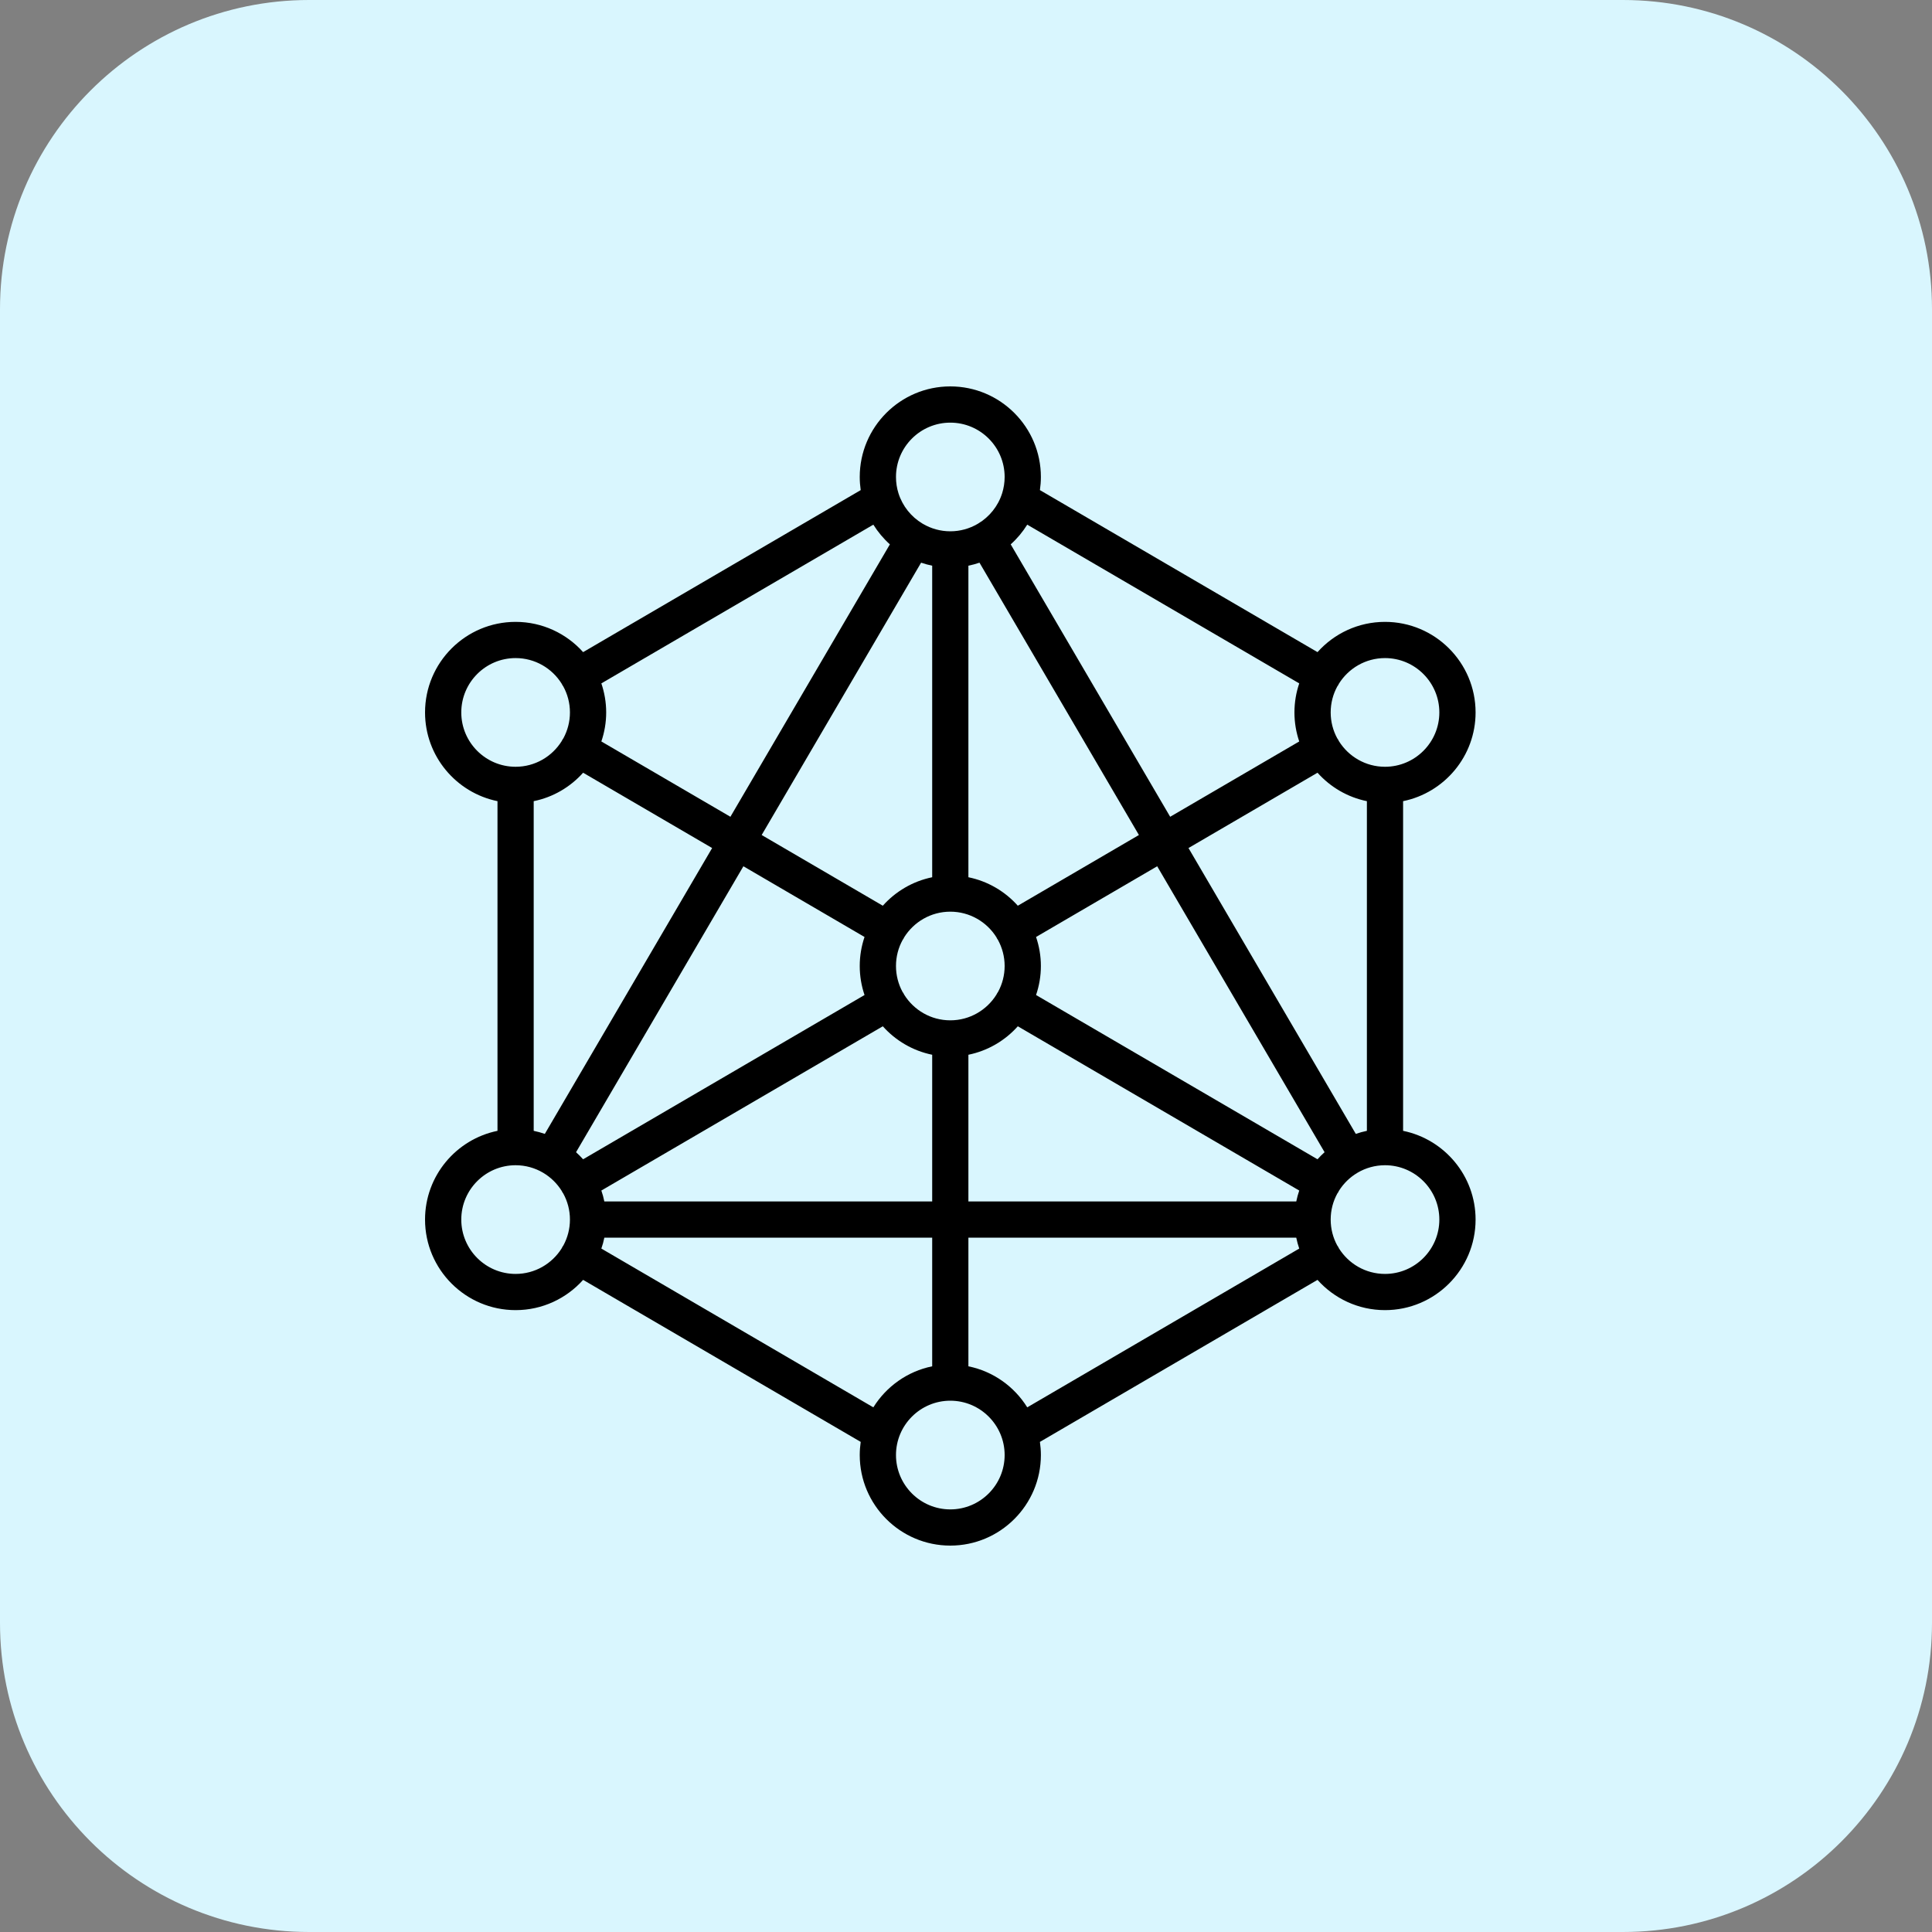
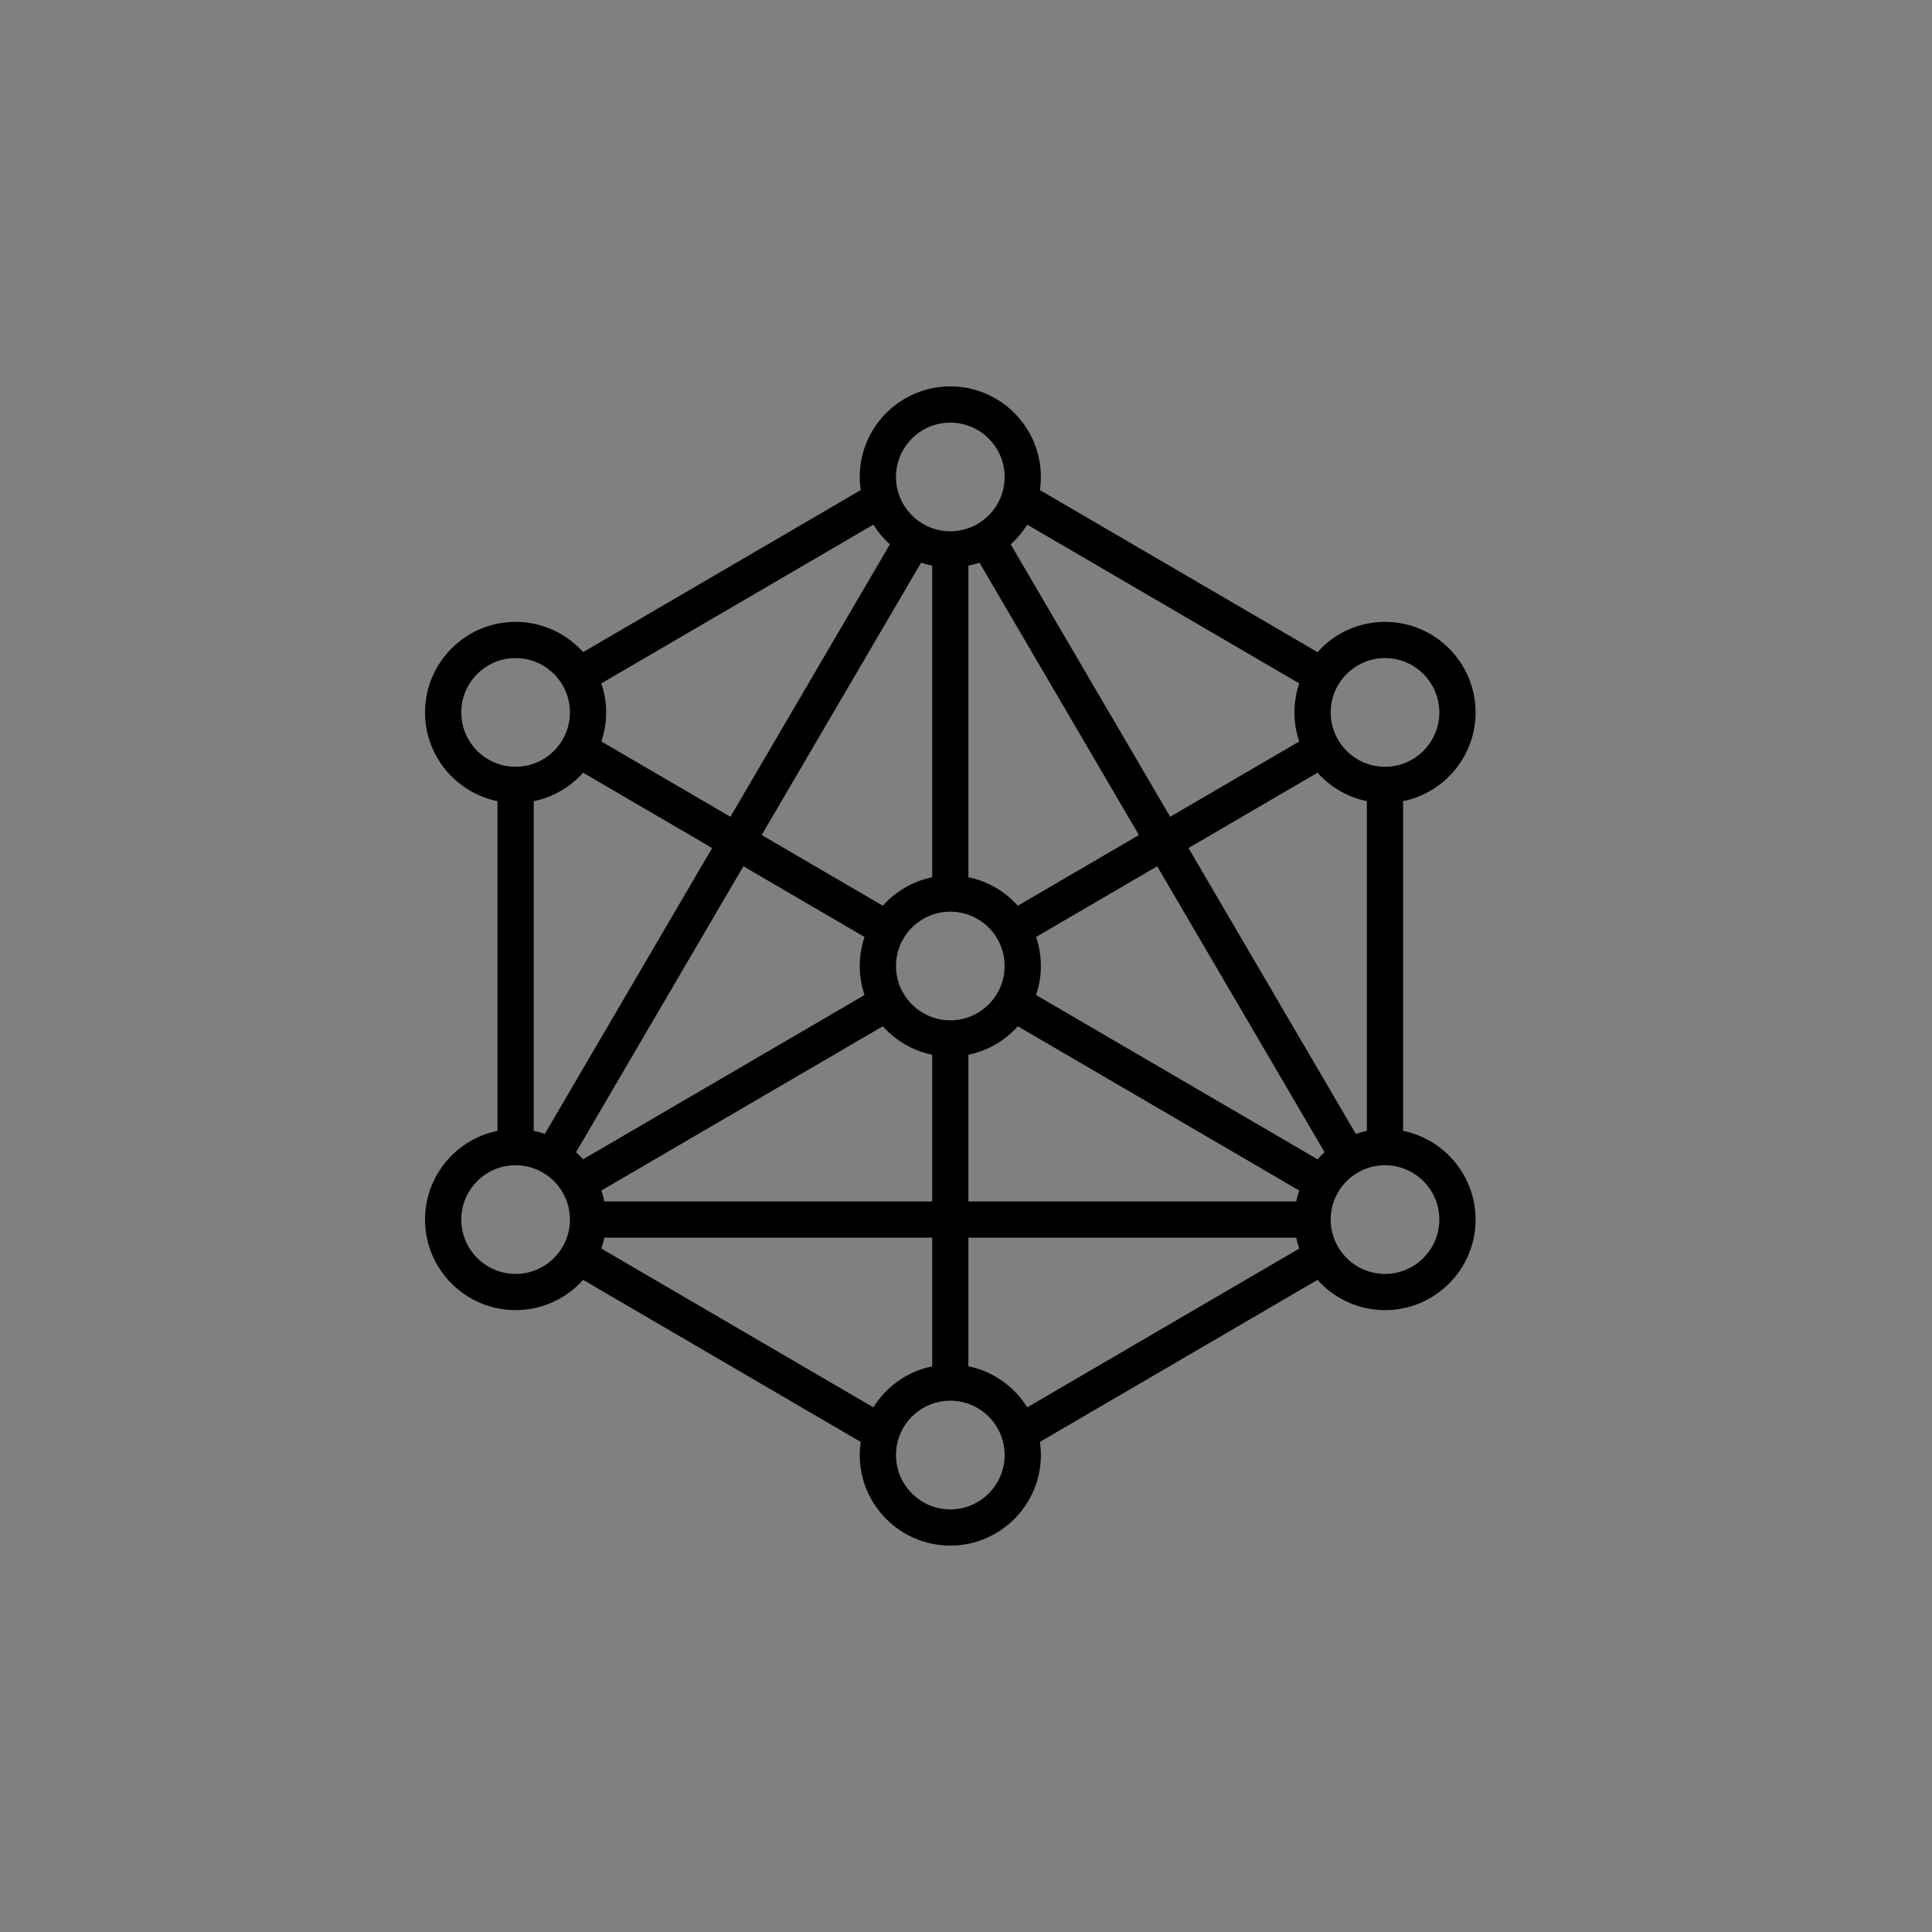
<svg xmlns="http://www.w3.org/2000/svg" width="50" height="50" viewBox="0 0 50 50" fill="none">
  <rect x="0" y="0" width="50" height="50" fill="#808080" stroke="none" />
-   <path d="M42 0H8C3.582 0 0 3.582 0 8V42C0 46.418 3.582 50 8 50H42C46.418 50 50 46.418 50 42V8C50 3.582 46.418 0 42 0Z" fill="#D9F6FE" />
  <path d="M36.312 29.266V20.734C37.381 20.516 38.188 19.569 38.188 18.438C38.188 17.145 37.136 16.094 35.844 16.094C35.15 16.094 34.526 16.397 34.097 16.877L26.913 12.684C26.929 12.573 26.938 12.459 26.938 12.344C26.938 11.051 25.886 10 24.594 10C23.301 10 22.25 11.051 22.25 12.344C22.25 12.459 22.259 12.573 22.275 12.684L15.091 16.877C14.661 16.397 14.037 16.094 13.344 16.094C12.051 16.094 11 17.145 11 18.438C11 19.569 11.806 20.516 12.875 20.734V29.266C11.806 29.484 11 30.431 11 31.562C11 32.855 12.051 33.906 13.344 33.906C14.037 33.906 14.661 33.603 15.091 33.123L22.275 37.316C22.259 37.427 22.25 37.541 22.25 37.656C22.25 38.949 23.301 40 24.594 40C25.886 40 26.938 38.949 26.938 37.656C26.938 37.541 26.929 37.427 26.913 37.316L34.097 33.123C34.526 33.603 35.15 33.906 35.844 33.906C37.136 33.906 38.188 32.855 38.188 31.562C38.188 30.431 37.381 29.484 36.312 29.266ZM35.088 29.345L30.758 21.947L34.097 19.998C34.427 20.367 34.872 20.632 35.375 20.734V29.266C35.277 29.286 35.181 29.313 35.088 29.345ZM25.062 31.094V27.297C25.566 27.194 26.011 26.93 26.341 26.56L33.624 30.811C33.593 30.903 33.567 30.997 33.547 31.094H25.062V31.094ZM15.64 31.094C15.621 30.997 15.595 30.903 15.563 30.811L22.847 26.56C23.177 26.93 23.622 27.194 24.125 27.297V31.094H15.64ZM13.812 29.266V20.734C14.316 20.632 14.761 20.367 15.091 19.998L18.43 21.947L14.1 29.345C14.006 29.313 13.911 29.286 13.812 29.266ZM19.239 22.419L22.374 24.249C22.294 24.485 22.25 24.737 22.25 25C22.25 25.263 22.294 25.515 22.374 25.751L15.091 30.002C15.033 29.938 14.972 29.877 14.908 29.819L19.239 22.419ZM24.125 14.64V22.703C23.622 22.806 23.177 23.07 22.847 23.44L19.712 21.61L23.838 14.562C23.931 14.594 24.027 14.62 24.125 14.64ZM25.349 14.562L29.475 21.61L26.341 23.44C26.011 23.07 25.566 22.806 25.062 22.703V14.64C25.161 14.62 25.256 14.594 25.349 14.562ZM24.594 26.406C24.092 26.406 23.651 26.142 23.402 25.745C23.396 25.732 23.389 25.719 23.382 25.706C23.374 25.693 23.365 25.68 23.356 25.668C23.249 25.469 23.188 25.241 23.188 25C23.188 24.756 23.25 24.526 23.36 24.326C23.367 24.315 23.375 24.305 23.382 24.294C23.389 24.282 23.395 24.269 23.401 24.256C23.65 23.859 24.091 23.594 24.594 23.594C25.096 23.594 25.538 23.859 25.787 24.256C25.792 24.269 25.799 24.282 25.806 24.294C25.812 24.305 25.82 24.315 25.827 24.325C25.937 24.526 26 24.756 26 25C26 25.241 25.939 25.468 25.832 25.666C25.823 25.679 25.814 25.692 25.806 25.706C25.799 25.718 25.792 25.731 25.786 25.744C25.537 26.141 25.096 26.406 24.594 26.406ZM34.097 30.002L26.813 25.751C26.893 25.515 26.938 25.263 26.938 25C26.938 24.737 26.893 24.485 26.813 24.249L29.948 22.419L34.28 29.819C34.215 29.877 34.154 29.938 34.097 30.002ZM35.844 17.031C36.619 17.031 37.25 17.662 37.25 18.438C37.25 19.213 36.619 19.844 35.844 19.844C35.341 19.844 34.9 19.579 34.651 19.181C34.645 19.169 34.639 19.156 34.632 19.143C34.624 19.13 34.615 19.117 34.606 19.105C34.499 18.906 34.438 18.679 34.438 18.438C34.438 18.193 34.5 17.964 34.61 17.763C34.617 17.753 34.625 17.743 34.632 17.732C34.639 17.719 34.645 17.706 34.651 17.694C34.9 17.296 35.342 17.031 35.844 17.031ZM33.624 17.686C33.544 17.922 33.5 18.175 33.5 18.438C33.5 18.7 33.544 18.953 33.624 19.189L30.284 21.138L26.157 14.088C26.323 13.939 26.467 13.767 26.585 13.578L33.624 17.686ZM24.594 10.938C25.369 10.938 26 11.568 26 12.344C26 12.49 25.977 12.632 25.936 12.764C25.936 12.765 25.935 12.765 25.935 12.766C25.831 13.098 25.606 13.376 25.313 13.551C25.31 13.553 25.307 13.555 25.303 13.556C25.301 13.558 25.299 13.56 25.296 13.561C25.089 13.681 24.849 13.75 24.594 13.75C24.338 13.75 24.098 13.681 23.892 13.561C23.889 13.56 23.887 13.558 23.884 13.556C23.881 13.554 23.877 13.553 23.874 13.551C23.581 13.376 23.357 13.097 23.252 12.765C23.252 12.765 23.252 12.765 23.252 12.765C23.21 12.632 23.188 12.491 23.188 12.344C23.188 11.568 23.819 10.938 24.594 10.938ZM22.602 13.578C22.72 13.767 22.864 13.939 23.03 14.088L18.903 21.138L15.563 19.189C15.643 18.953 15.688 18.7 15.688 18.438C15.688 18.175 15.643 17.922 15.563 17.686L22.602 13.578ZM11.938 18.438C11.938 17.662 12.568 17.031 13.344 17.031C13.846 17.031 14.288 17.296 14.536 17.694C14.542 17.706 14.549 17.719 14.556 17.732C14.562 17.742 14.57 17.752 14.577 17.763C14.687 17.963 14.75 18.193 14.75 18.438C14.75 18.678 14.689 18.905 14.582 19.104C14.573 19.116 14.564 19.13 14.556 19.143C14.549 19.156 14.542 19.169 14.536 19.181C14.287 19.579 13.846 19.844 13.344 19.844C12.568 19.844 11.938 19.213 11.938 18.438ZM13.344 32.969C12.568 32.969 11.938 32.338 11.938 31.562C11.938 30.787 12.568 30.156 13.344 30.156C13.601 30.156 13.842 30.226 14.05 30.347C14.051 30.348 14.053 30.349 14.054 30.35C14.055 30.351 14.057 30.351 14.058 30.352C14.252 30.467 14.417 30.628 14.536 30.819C14.542 30.832 14.549 30.844 14.556 30.857C14.562 30.868 14.57 30.878 14.577 30.888C14.687 31.088 14.75 31.318 14.75 31.562C14.75 31.803 14.689 32.029 14.583 32.227C14.573 32.24 14.564 32.254 14.556 32.268C14.548 32.281 14.541 32.295 14.535 32.309C14.286 32.705 13.845 32.969 13.344 32.969ZM15.563 32.313C15.595 32.222 15.621 32.128 15.64 32.031H24.125V35.36C23.484 35.49 22.937 35.884 22.602 36.422L15.563 32.313ZM24.594 39.063C23.819 39.063 23.188 38.432 23.188 37.656C23.188 36.881 23.819 36.25 24.594 36.25C25.369 36.25 26 36.881 26 37.656C26 38.432 25.369 39.063 24.594 39.063ZM26.585 36.422C26.25 35.884 25.704 35.49 25.062 35.36V32.031H33.547C33.567 32.128 33.593 32.222 33.624 32.313L26.585 36.422ZM35.844 32.969C35.342 32.969 34.901 32.705 34.652 32.308C34.646 32.295 34.639 32.281 34.632 32.268C34.623 32.254 34.615 32.24 34.605 32.228C34.498 32.029 34.438 31.803 34.438 31.562C34.438 31.318 34.5 31.089 34.61 30.888C34.617 30.878 34.625 30.868 34.632 30.857C34.639 30.844 34.645 30.831 34.651 30.819C34.771 30.627 34.935 30.467 35.13 30.352C35.131 30.351 35.132 30.351 35.134 30.35C35.135 30.349 35.136 30.348 35.138 30.347C35.345 30.226 35.587 30.156 35.844 30.156C36.619 30.156 37.25 30.787 37.25 31.562C37.25 32.338 36.619 32.969 35.844 32.969Z" fill="black" />
</svg>